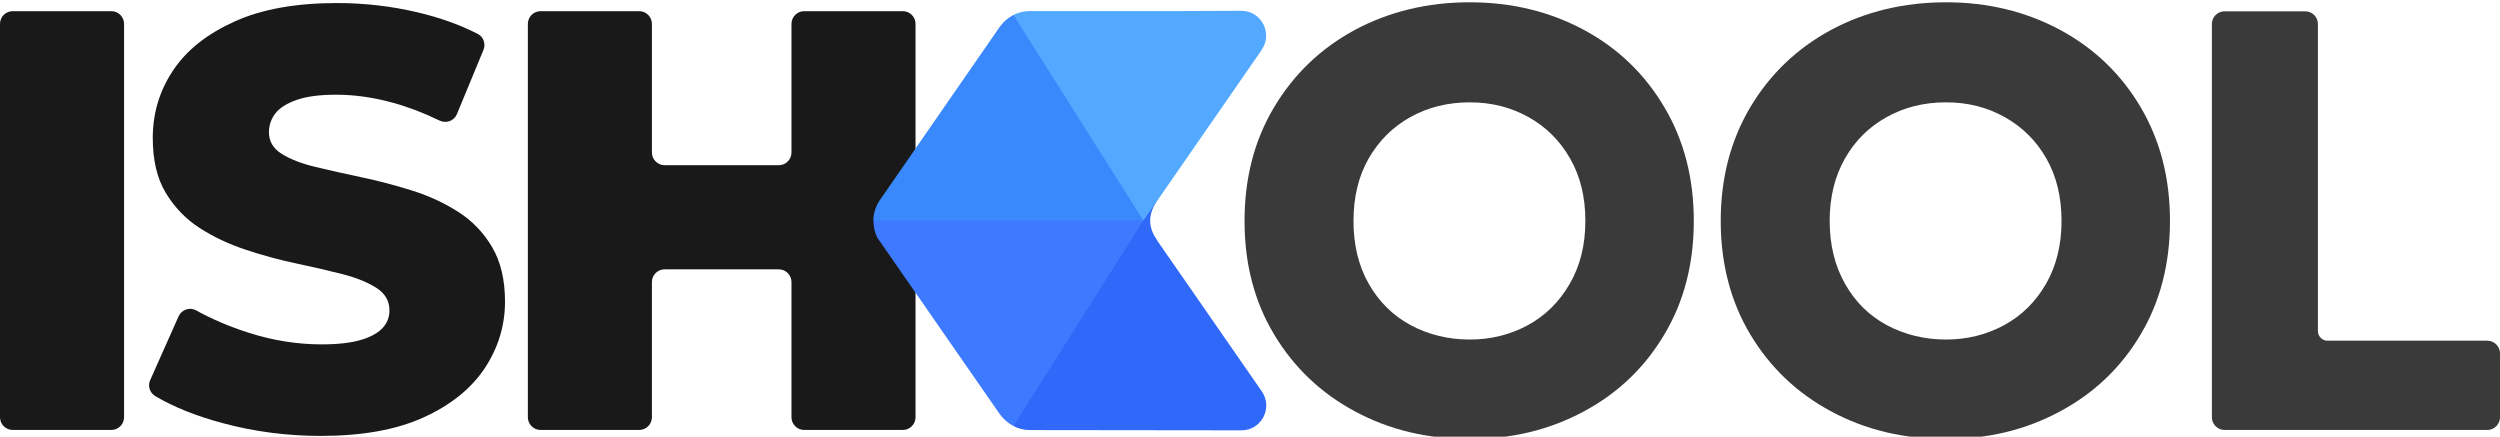
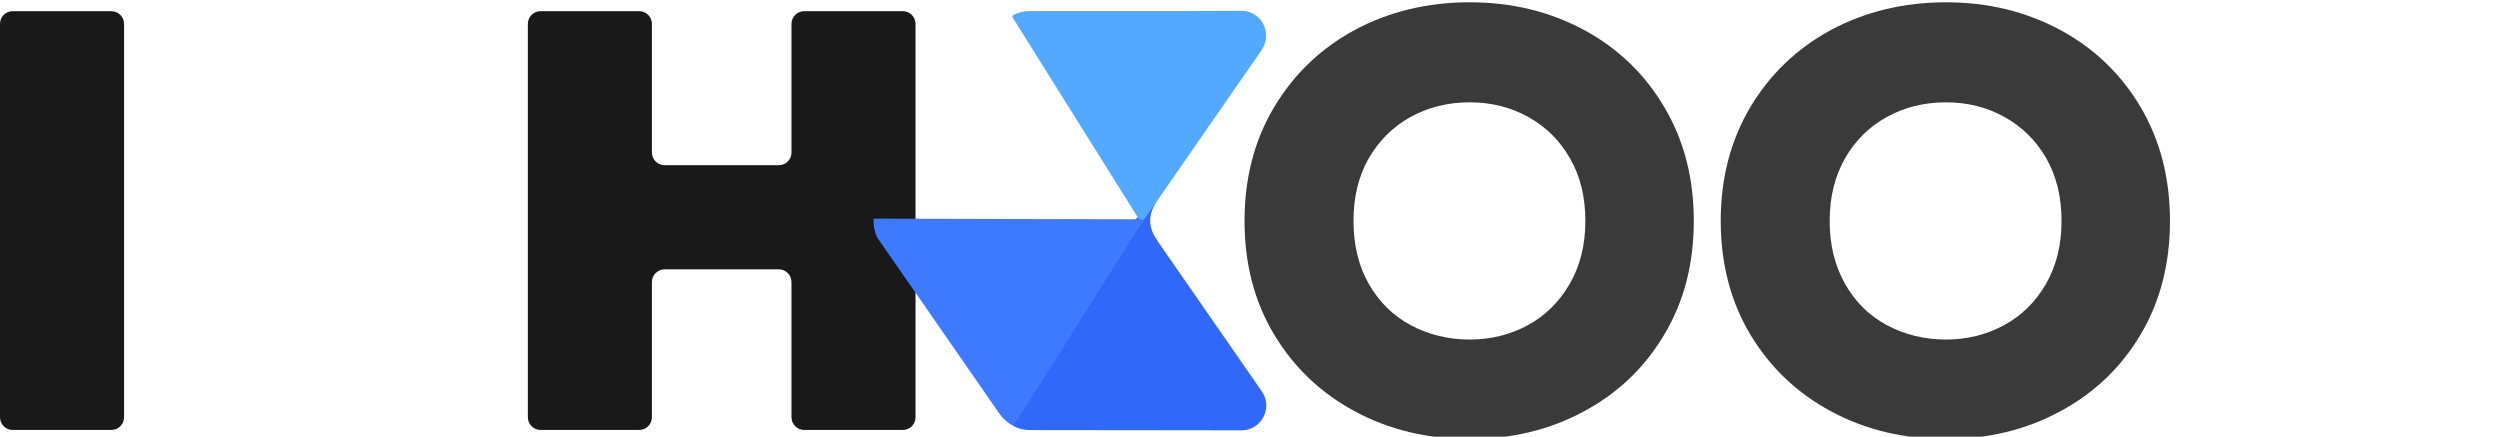
<svg xmlns="http://www.w3.org/2000/svg" baseProfile="tiny" version="1.2" viewBox="0 0 196.88 34.39">
  <g>
    <g id="Layer_6">
      <path d="M91.1,18.91c-.3-.48-.53-.99-.52-1.54,0-.55.22-1.06.52-1.54l-.08-.05-1.71,1.59,1.72,1.54h.07Z" fill="#3069f9" />
      <path d="M79.69,33.31l.12.24c.41.22.86.32,1.33.32l16.63.02c1.57,0,2.5-1.77,1.6-3.07l-9.33-13.45-.36.1-9.99,15.84Z" fill="#3069f9" />
      <g>
        <g>
          <path d="M1,.88h7.77c.55,0,1,.45,1,1v30.98c0,.55-.45,1-1,1H1c-.55,0-1-.45-1-1V1.88C0,1.32.45.88,1,.88Z" fill="#191919" />
          <path d="M42.57.88h7.77c.55,0,1,.45,1,1v10.13c0,.55.45,1,1,1h8.99c.55,0,1-.45,1-1V1.88c0-.55.45-1,1-1h7.77c.55,0,1,.45,1,1v30.98c0,.55-.45,1-1,1h-7.77c-.55,0-1-.45-1-1v-10.65c0-.55-.45-1-1-1h-8.99c-.55,0-1,.45-1,1v10.65c0,.55-.45,1-1,1h-7.77c-.55,0-1-.45-1-1V1.88c0-.55.45-1,1-1Z" fill="#191919" />
        </g>
-         <path d="M25.28,34.33c-2.68,0-5.27-.34-7.75-1.01-2.09-.56-3.85-1.27-5.28-2.11-.45-.26-.64-.81-.42-1.28l2.23-5.01c.23-.53.87-.76,1.38-.48,1.24.69,2.63,1.28,4.16,1.77,1.92.61,3.83.91,5.73.91,1.28,0,2.31-.12,3.09-.35.78-.23,1.35-.55,1.71-.94.36-.39.54-.85.54-1.38,0-.75-.34-1.34-1.03-1.78-.69-.44-1.58-.8-2.67-1.08-1.09-.28-2.3-.56-3.63-.84-1.33-.28-2.65-.64-3.98-1.08-1.33-.44-2.54-1.01-3.63-1.71-1.09-.7-1.98-1.62-2.67-2.76-.69-1.14-1.03-2.58-1.03-4.33,0-1.97.54-3.74,1.61-5.34s2.69-2.87,4.84-3.84c2.15-.97,4.84-1.45,8.05-1.45,2.15,0,4.27.24,6.34.73,1.74.41,3.33.97,4.75,1.7.46.23.65.79.45,1.27l-2.09,5.05c-.22.54-.85.76-1.38.5-1.23-.6-2.46-1.07-3.67-1.4-1.53-.42-3.01-.63-4.45-.63-1.28,0-2.31.13-3.09.4-.78.27-1.34.62-1.69,1.05-.34.44-.52.94-.52,1.5,0,.72.33,1.29,1.01,1.71.67.42,1.56.77,2.67,1.03,1.11.27,2.32.54,3.65.82,1.33.28,2.65.63,3.98,1.05,1.33.42,2.53.98,3.63,1.69,1.09.7,1.97,1.62,2.64,2.76.67,1.14,1.01,2.57,1.01,4.28,0,1.9-.54,3.66-1.61,5.27-1.08,1.61-2.68,2.89-4.82,3.86-2.14.97-4.83,1.45-8.07,1.45Z" fill="#191919" />
      </g>
      <path d="M99.37,3.92l-8.26,11.92-1.07,1.53-.29-.02L79.71,1.32l.09-.14c.4-.21.85-.31,1.32-.31h12.02s4.62-.02,4.62-.02c1.57,0,2.5,1.77,1.6,3.07Z" fill="#52a9ff" />
      <path d="M90.04,17.37l-2.99,4.72-7.24,11.46c-.42-.22-.79-.54-1.08-.94l-4.85-6.99-1.75-2.53s-.03-.03-.04-.05l-3.02-4.35s0-.02,0-.02c-.2-.41-.28-.85-.28-1.3l.03-.15,21.15.05.08.1Z" fill="#3e7aff" />
      <g>
        <path d="M131.07,8.44c-1.54-2.61-3.65-4.64-6.34-6.09-2.69-1.44-5.68-2.17-8.99-2.17s-6.34.73-9.03,2.17c-2.69,1.45-4.81,3.48-6.37,6.09-1.56,2.61-2.33,5.6-2.33,8.96s.77,6.35,2.33,8.94c1.56,2.6,3.68,4.62,6.37,6.06,2.69,1.45,5.7,2.17,9.03,2.17s6.3-.72,8.99-2.17c2.69-1.44,4.8-3.46,6.34-6.06,1.55-2.59,2.32-5.57,2.32-8.94s-.77-6.35-2.32-8.96ZM123.62,22.35c-.82,1.42-1.92,2.51-3.3,3.26-1.39.75-2.91,1.13-4.58,1.13s-3.24-.38-4.64-1.13c-1.4-.75-2.5-1.84-3.31-3.26-.8-1.41-1.2-3.06-1.2-4.95s.4-3.53,1.2-4.93c.81-1.4,1.9-2.48,3.28-3.25,1.39-.77,2.94-1.16,4.67-1.16s3.24.39,4.63,1.16c1.38.77,2.47,1.85,3.27,3.25.81,1.4,1.21,3.04,1.21,4.93s-.41,3.54-1.23,4.95Z" fill="#3a3a3a" />
        <path d="M168.58,8.44c-1.54-2.61-3.66-4.64-6.35-6.09-2.69-1.44-5.68-2.17-8.98-2.17s-6.35.73-9.04,2.17c-2.69,1.45-4.81,3.48-6.37,6.09-1.55,2.61-2.33,5.6-2.33,8.96s.78,6.35,2.33,8.94c1.56,2.6,3.68,4.62,6.37,6.06,2.69,1.45,5.7,2.17,9.04,2.17s6.29-.72,8.98-2.17c2.69-1.44,4.81-3.46,6.35-6.06,1.54-2.59,2.31-5.57,2.31-8.94s-.77-6.35-2.31-8.96ZM161.13,22.35c-.82,1.42-1.92,2.51-3.31,3.26-1.38.75-2.91,1.13-4.57,1.13s-3.25-.38-4.65-1.13c-1.4-.75-2.5-1.84-3.3-3.26-.8-1.41-1.21-3.06-1.21-4.95s.41-3.53,1.21-4.93c.8-1.4,1.89-2.48,3.28-3.25,1.38-.77,2.94-1.16,4.67-1.16s3.24.39,4.62,1.16c1.38.77,2.48,1.85,3.28,3.25.8,1.4,1.2,3.04,1.2,4.93s-.41,3.54-1.22,4.95Z" fill="#3a3a3a" />
-         <path d="M175.19.89h6.35c.55,0,1,.45,1,1v24.18c0,.42.34.76.76.76h12.58c.55,0,1,.45,1,1v5.03c0,.55-.45,1-1,1h-20.69c-.55,0-1-.45-1-1V1.89c0-.55.45-1,1-1Z" fill="#3a3a3a" />
      </g>
-       <path d="M90.04,17.37h-21.26c0-.58.19-1.15.53-1.64l2.68-3.87.14-.21h0l6.59-9.52s.03-.04.05-.06c.27-.38.63-.68,1.04-.89l7.91,12.51,2.33,3.68Z" fill="#3a89fc" />
    </g>
  </g>
</svg>